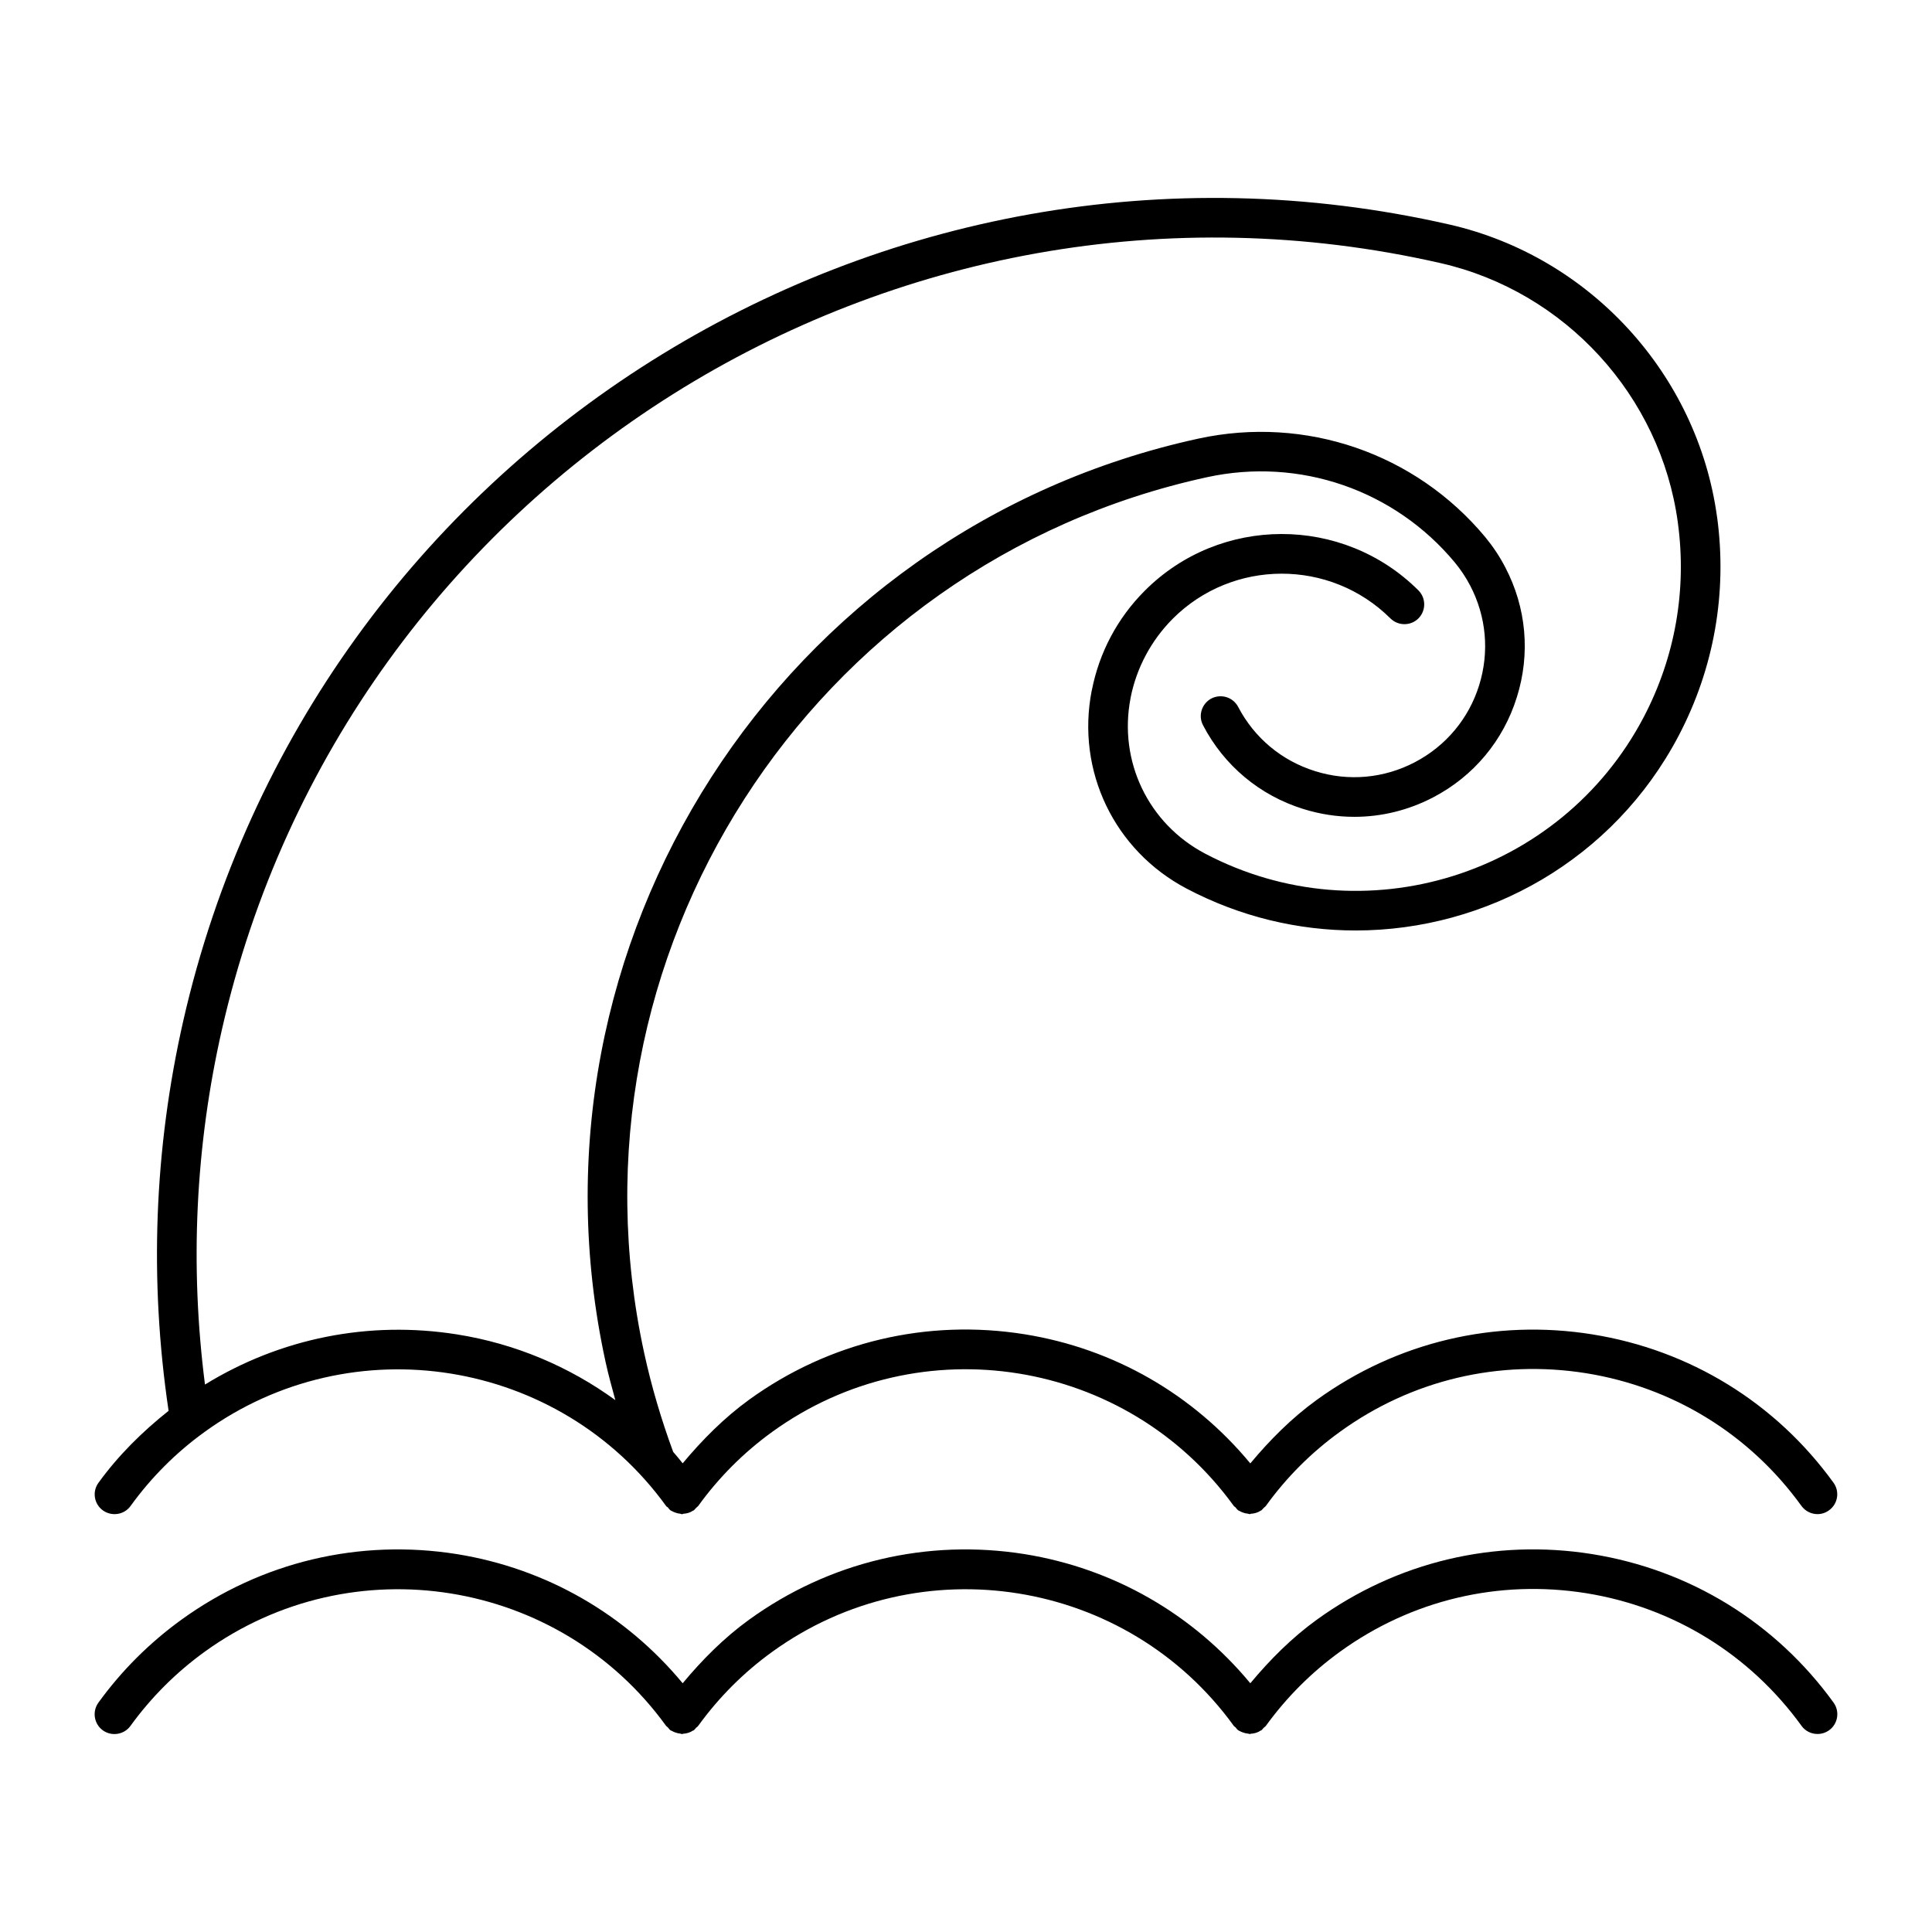
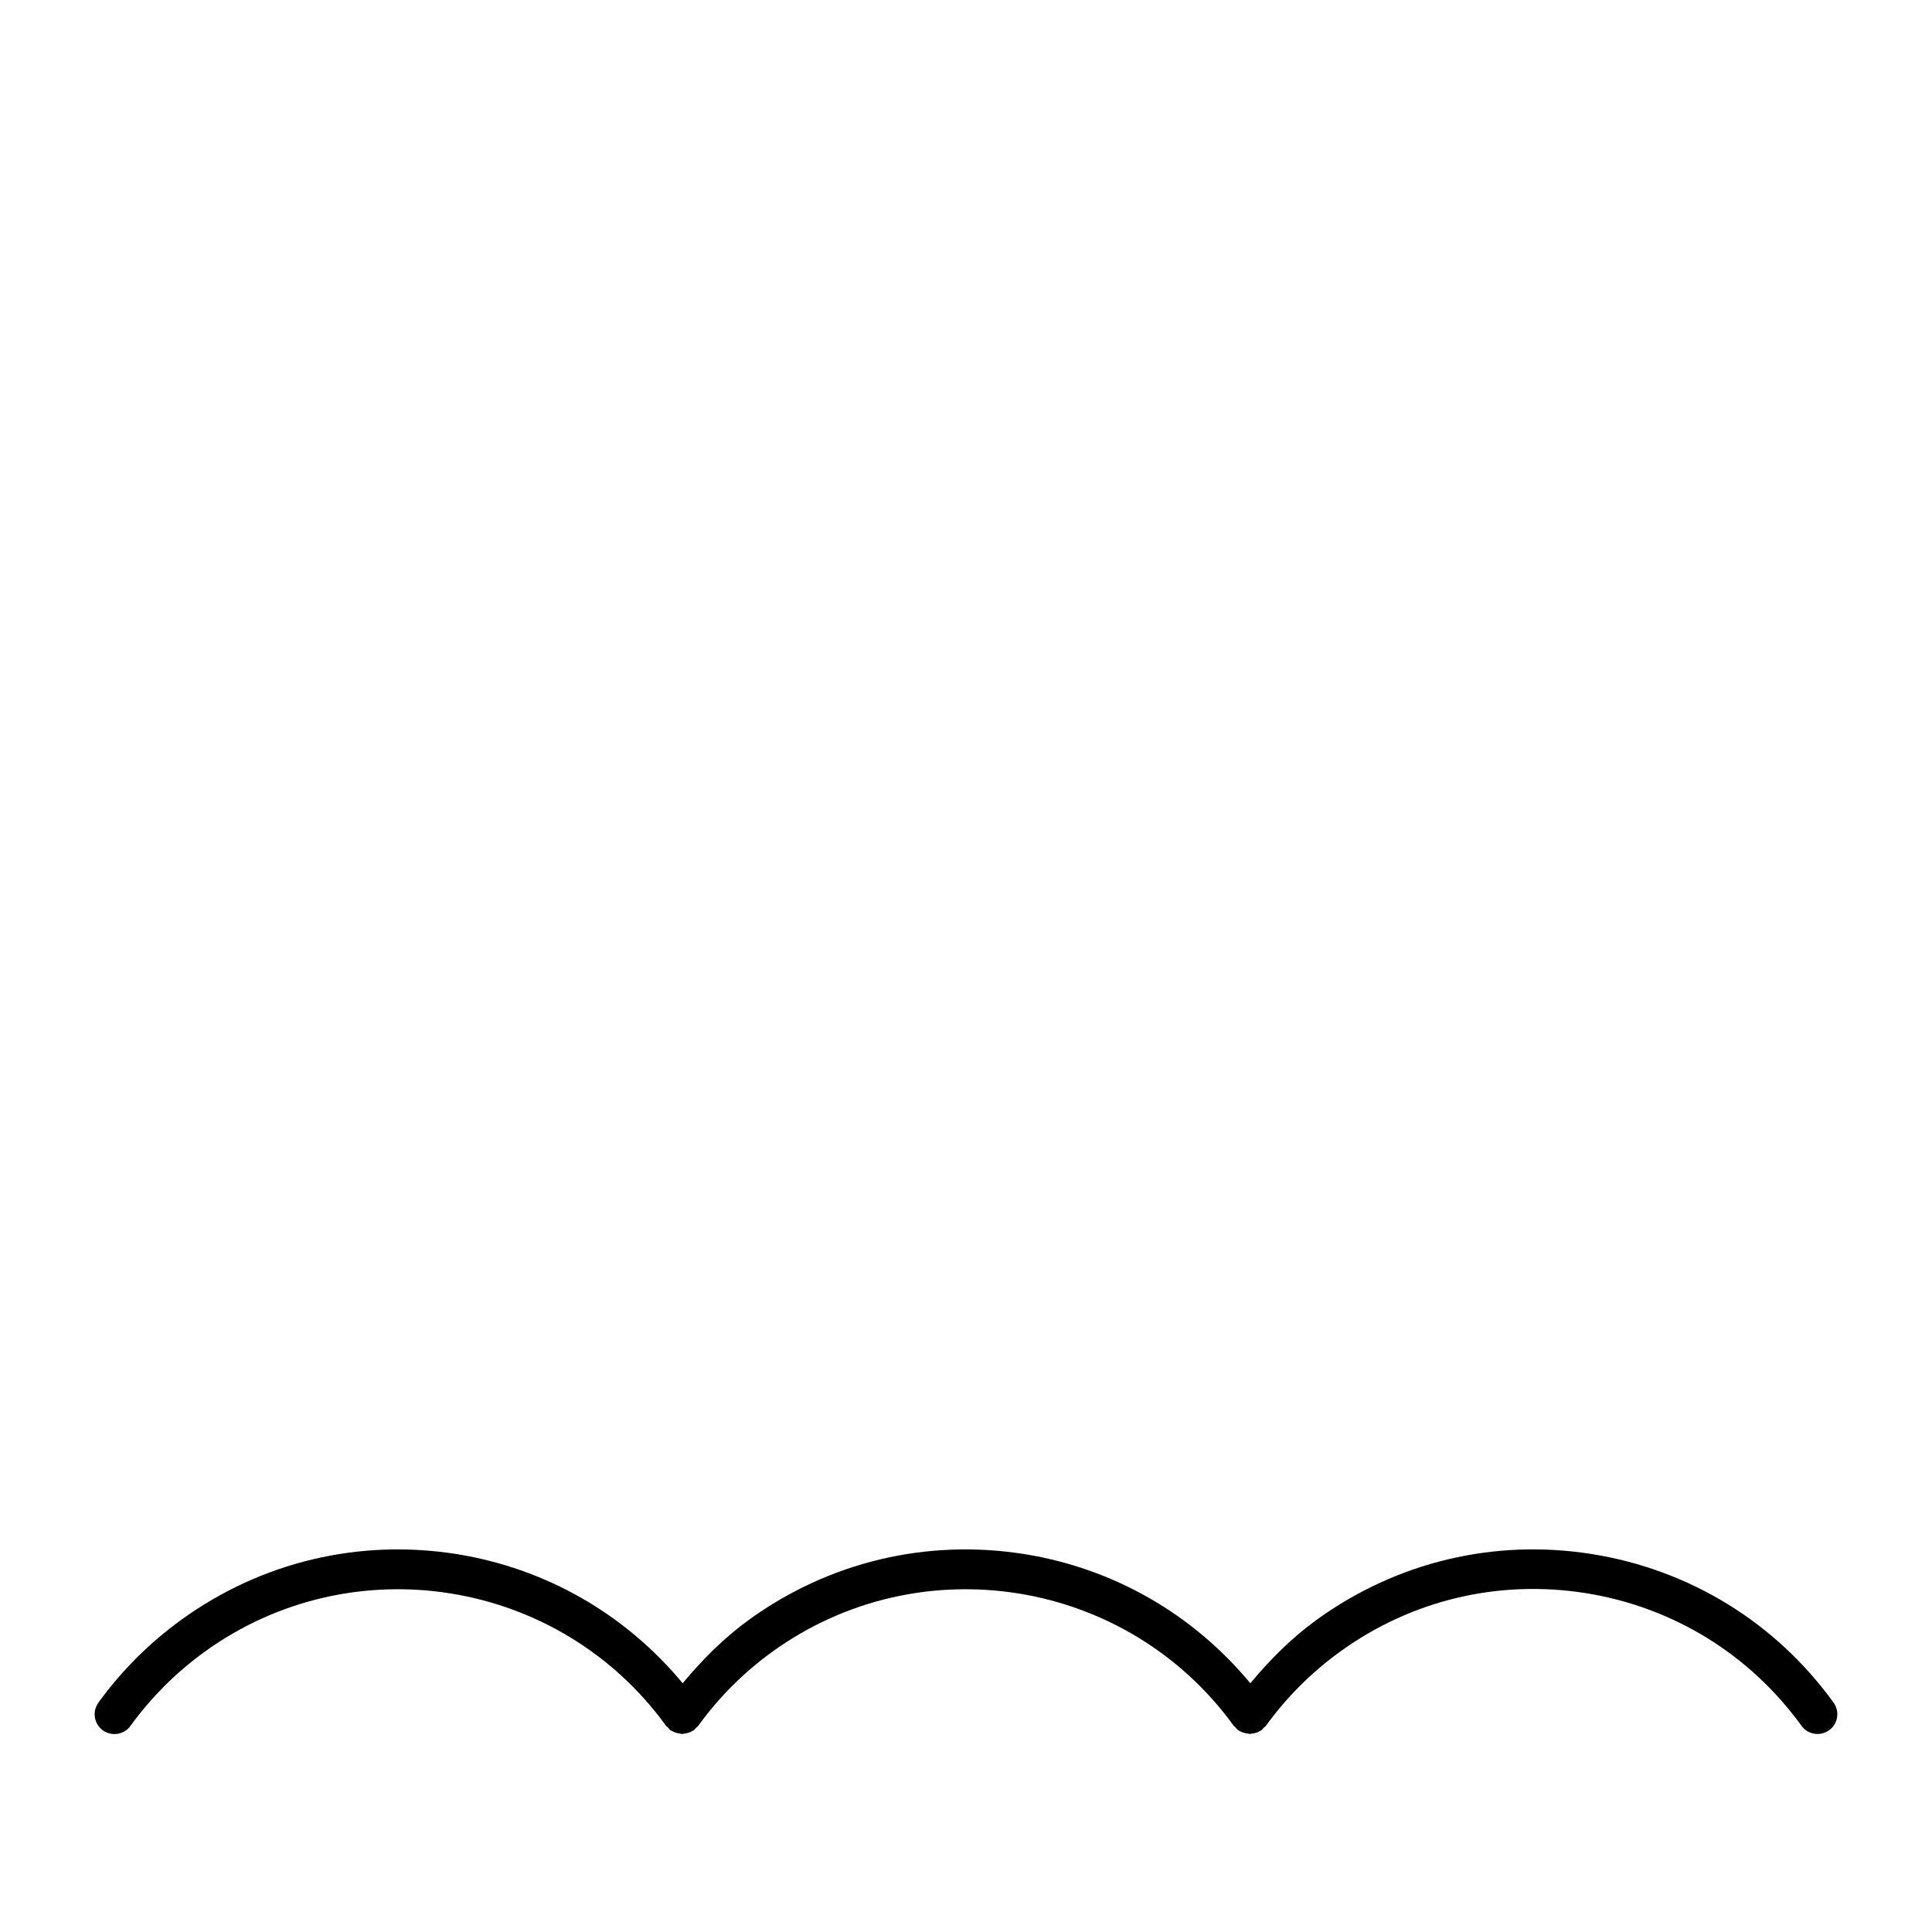
<svg xmlns="http://www.w3.org/2000/svg" fill="#000000" width="800px" height="800px" version="1.1" viewBox="144 144 512 512">
  <g>
-     <path d="m565.98 555.86c-25.84-4.144-51.797 2.027-73.02 17.383-6.633 4.797-12.387 10.578-17.613 16.836-15.168-18.285-36.117-30.398-59.797-34.219-25.871-4.125-51.82 2.027-73.043 17.383-6.633 4.797-12.375 10.578-17.59 16.836-15.168-18.285-36.129-30.398-59.805-34.219-25.863-4.125-51.809 2.027-73.043 17.383-8.461 6.129-15.863 13.508-21.992 21.98-1.699 2.363-1.164 5.637 1.176 7.336 2.309 1.66 5.625 1.188 7.328-1.188 5.469-7.547 12.07-14.148 19.629-19.617 39.141-28.309 94.012-19.492 122.31 19.617 0.117 0.168 0.293 0.219 0.43 0.367 0.242 0.262 0.441 0.598 0.746 0.82 0.137 0.082 0.293 0.105 0.441 0.188 0.262 0.168 0.523 0.262 0.809 0.367 0.441 0.168 0.859 0.262 1.312 0.305 0.18 0.02 0.336 0.125 0.516 0.125 0.105 0 0.188-0.082 0.285-0.082 0.934-0.062 1.828-0.324 2.613-0.859 0.051-0.02 0.125 0 0.18-0.043 0.242-0.188 0.387-0.43 0.598-0.66 0.188-0.188 0.418-0.293 0.586-0.535 5.457-7.547 12.059-14.16 19.617-19.617 39.141-28.297 94.012-19.48 122.31 19.617 0.117 0.18 0.293 0.219 0.43 0.367 0.23 0.25 0.441 0.598 0.746 0.809 0.137 0.117 0.285 0.117 0.43 0.219 0.262 0.156 0.523 0.242 0.797 0.348 0.453 0.18 0.883 0.273 1.355 0.316 0.18 0 0.324 0.117 0.492 0.117 0.094 0 0.18-0.082 0.262-0.082 0.945-0.051 1.848-0.305 2.644-0.859 0.062-0.02 0.125-0.02 0.168-0.051 0.219-0.168 0.348-0.398 0.555-0.621 0.211-0.211 0.453-0.324 0.641-0.578 5.469-7.547 12.059-14.148 19.617-19.617 18.965-13.738 42.109-19.207 65.234-15.523 23.082 3.715 43.359 16.195 57.078 35.141 1.027 1.438 2.633 2.172 4.25 2.172 1.07 0 2.141-0.324 3.074-0.988 2.352-1.699 2.875-4.984 1.176-7.336-15.344-21.199-38.059-35.18-63.93-39.336z" />
-     <path d="m565.98 497.62c-25.84-4.144-51.797 2.004-73.02 17.359-6.633 4.797-12.387 10.578-17.613 16.836-15.168-18.305-36.117-30.406-59.797-34.219-25.871-4.137-51.82 1.996-73.043 17.352-6.633 4.816-12.375 10.602-17.59 16.848-0.84-1.027-1.648-2.066-2.519-3.035-3.148-8.543-5.75-17.34-7.672-26.156-22.891-105.11 44.012-209.25 149.14-232.14 24.496-5.332 49.656 3.336 65.672 22.586 1.555 1.891 2.93 3.938 4.062 6.109 4.305 8.219 5.144 17.613 2.383 26.461s-8.816 16.07-17.023 20.371c-8.219 4.305-17.621 5.144-26.461 2.363-8.859-2.769-16.09-8.816-20.371-17.016-1.355-2.582-4.512-3.547-7.094-2.234-2.562 1.355-3.57 4.543-2.215 7.094 5.582 10.715 15.031 18.59 26.535 22.18 4.461 1.395 9.004 2.09 13.562 2.09 7.223 0 14.336-1.742 20.898-5.164 10.715-5.594 18.59-15.031 22.168-26.543 3.633-11.523 2.519-23.762-3.074-34.426-1.469-2.844-3.254-5.512-5.289-7.988-18.527-22.273-47.664-32.254-75.969-26.125-110.8 24.109-181.31 133.88-157.18 244.65 0.734 3.402 1.68 6.781 2.602 10.172-12.289-8.922-26.543-14.969-41.965-17.414-23.395-3.715-46.801 1.008-66.785 13.289-4.031-31.469-2.57-63.102 4.504-94.141 33.074-145.05 177.99-236.11 322.95-203.05 33.02 7.535 58.285 35.152 62.859 68.676v0.02c2.445 17.832-0.684 35.707-9.07 51.691-22.082 41.984-74.227 58.18-116.19 36.105-15.074-7.934-23.008-24.496-19.766-41.207v-0.043c1.562-7.957 5.438-15.207 11.156-20.973 15.871-15.91 41.766-15.965 57.719-0.105 2.035 2.016 5.383 2.035 7.422-0.02 2.035-2.047 2.035-5.383-0.02-7.422-20.035-19.965-52.617-19.902-72.559 0.148-7.199 7.223-12.02 16.32-13.98 26.324-0.012 0.043-0.031 0.043-0.031 0.082-4.156 21.297 5.973 42.395 25.18 52.5 14.285 7.516 29.621 11.082 44.754 11.082 34.754 0 68.359-18.777 85.605-51.598 9.406-17.918 12.922-37.965 10.191-57.992 0-0.02-0.012-0.02-0.012-0.02-5.184-37.828-33.684-68.98-70.922-77.473-150.61-34.367-301.17 60.258-335.52 210.92-7.766 34.121-9.047 68.895-3.914 103.46-6.992 5.551-13.34 11.828-18.59 19.082-1.699 2.34-1.164 5.606 1.176 7.305 2.309 1.66 5.625 1.207 7.328-1.156 5.469-7.578 12.07-14.18 19.629-19.637 39.141-28.309 94.012-19.48 122.31 19.637 0.117 0.168 0.293 0.219 0.43 0.336 0.242 0.285 0.441 0.609 0.746 0.82 0.137 0.105 0.293 0.137 0.441 0.219 0.262 0.18 0.535 0.25 0.828 0.367 0.418 0.168 0.84 0.25 1.281 0.293 0.18 0.02 0.336 0.137 0.523 0.137 0.105 0 0.199-0.117 0.293-0.117 0.934-0.062 1.816-0.293 2.602-0.84 0.051-0.043 0.125-0.02 0.18-0.062 0.242-0.188 0.387-0.43 0.598-0.641 0.199-0.211 0.418-0.324 0.586-0.535 5.457-7.566 12.059-14.168 19.617-19.637 39.141-28.309 94.004-19.492 122.31 19.637 0.125 0.168 0.285 0.219 0.43 0.348 0.242 0.273 0.441 0.598 0.746 0.82 0.137 0.105 0.293 0.125 0.441 0.211 0.262 0.168 0.523 0.262 0.797 0.367 0.43 0.168 0.859 0.262 1.332 0.305 0.18 0.02 0.324 0.125 0.504 0.125 0.094 0 0.188-0.082 0.273-0.105 0.945-0.043 1.848-0.305 2.644-0.84 0.043-0.043 0.105-0.02 0.156-0.062 0.23-0.18 0.355-0.41 0.566-0.609 0.211-0.219 0.441-0.336 0.621-0.578 5.469-7.578 12.07-14.18 19.637-19.637 18.957-13.73 42.109-19.207 65.211-15.523 23.102 3.715 43.379 16.195 57.078 35.172 1.039 1.418 2.633 2.172 4.25 2.172 1.07 0 2.129-0.324 3.074-1.02 2.352-1.699 2.867-4.984 1.164-7.316-15.324-21.18-38.039-35.16-63.91-39.297z" />
+     <path d="m565.98 555.86c-25.84-4.144-51.797 2.027-73.02 17.383-6.633 4.797-12.387 10.578-17.613 16.836-15.168-18.285-36.117-30.398-59.797-34.219-25.871-4.125-51.82 2.027-73.043 17.383-6.633 4.797-12.375 10.578-17.59 16.836-15.168-18.285-36.129-30.398-59.805-34.219-25.863-4.125-51.809 2.027-73.043 17.383-8.461 6.129-15.863 13.508-21.992 21.98-1.699 2.363-1.164 5.637 1.176 7.336 2.309 1.66 5.625 1.188 7.328-1.188 5.469-7.547 12.07-14.148 19.629-19.617 39.141-28.309 94.012-19.492 122.31 19.617 0.117 0.168 0.293 0.219 0.43 0.367 0.242 0.262 0.441 0.598 0.746 0.82 0.137 0.082 0.293 0.105 0.441 0.188 0.262 0.168 0.523 0.262 0.809 0.367 0.441 0.168 0.859 0.262 1.312 0.305 0.18 0.02 0.336 0.125 0.516 0.125 0.105 0 0.188-0.082 0.285-0.082 0.934-0.062 1.828-0.324 2.613-0.859 0.051-0.02 0.125 0 0.18-0.043 0.242-0.188 0.387-0.43 0.598-0.66 0.188-0.188 0.418-0.293 0.586-0.535 5.457-7.547 12.059-14.16 19.617-19.617 39.141-28.297 94.012-19.48 122.31 19.617 0.117 0.18 0.293 0.219 0.43 0.367 0.23 0.25 0.441 0.598 0.746 0.809 0.137 0.117 0.285 0.117 0.43 0.219 0.262 0.156 0.523 0.242 0.797 0.348 0.453 0.18 0.883 0.273 1.355 0.316 0.18 0 0.324 0.117 0.492 0.117 0.094 0 0.18-0.082 0.262-0.082 0.945-0.051 1.848-0.305 2.644-0.859 0.062-0.02 0.125-0.02 0.168-0.051 0.219-0.168 0.348-0.398 0.555-0.621 0.211-0.211 0.453-0.324 0.641-0.578 5.469-7.547 12.059-14.148 19.617-19.617 18.965-13.738 42.109-19.207 65.234-15.523 23.082 3.715 43.359 16.195 57.078 35.141 1.027 1.438 2.633 2.172 4.25 2.172 1.07 0 2.141-0.324 3.074-0.988 2.352-1.699 2.875-4.984 1.176-7.336-15.344-21.199-38.059-35.18-63.93-39.336" />
  </g>
</svg>